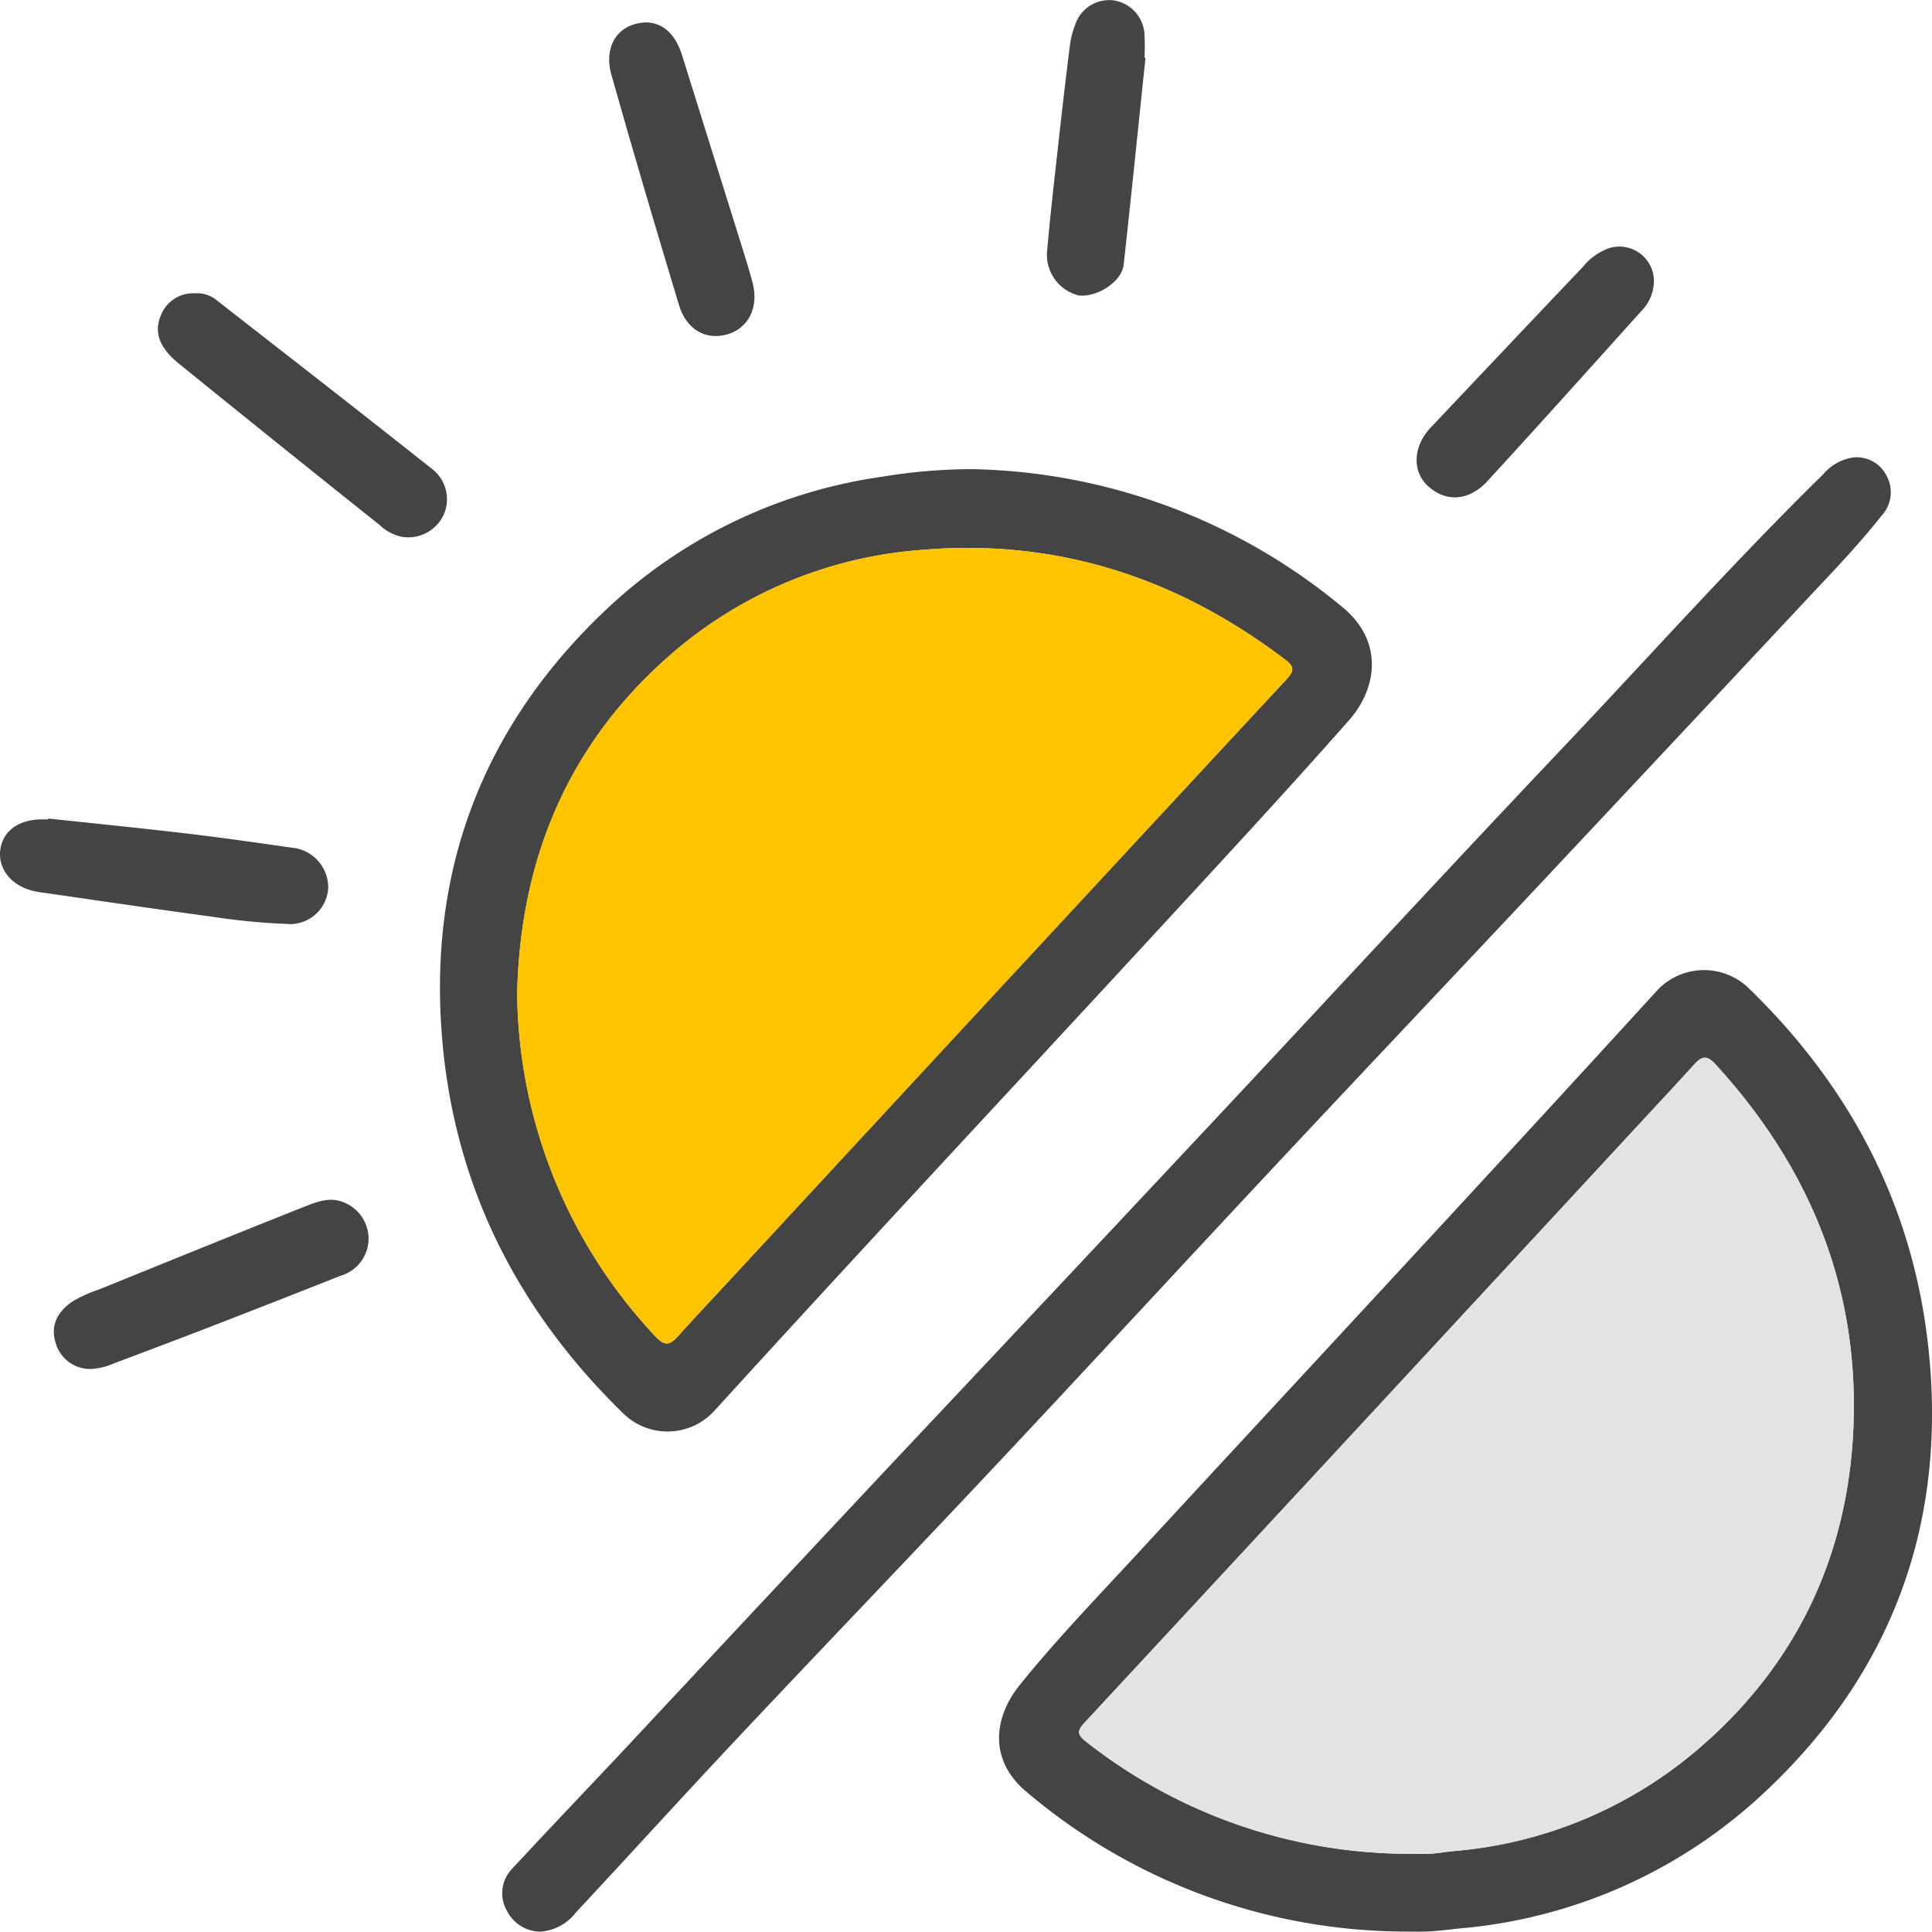
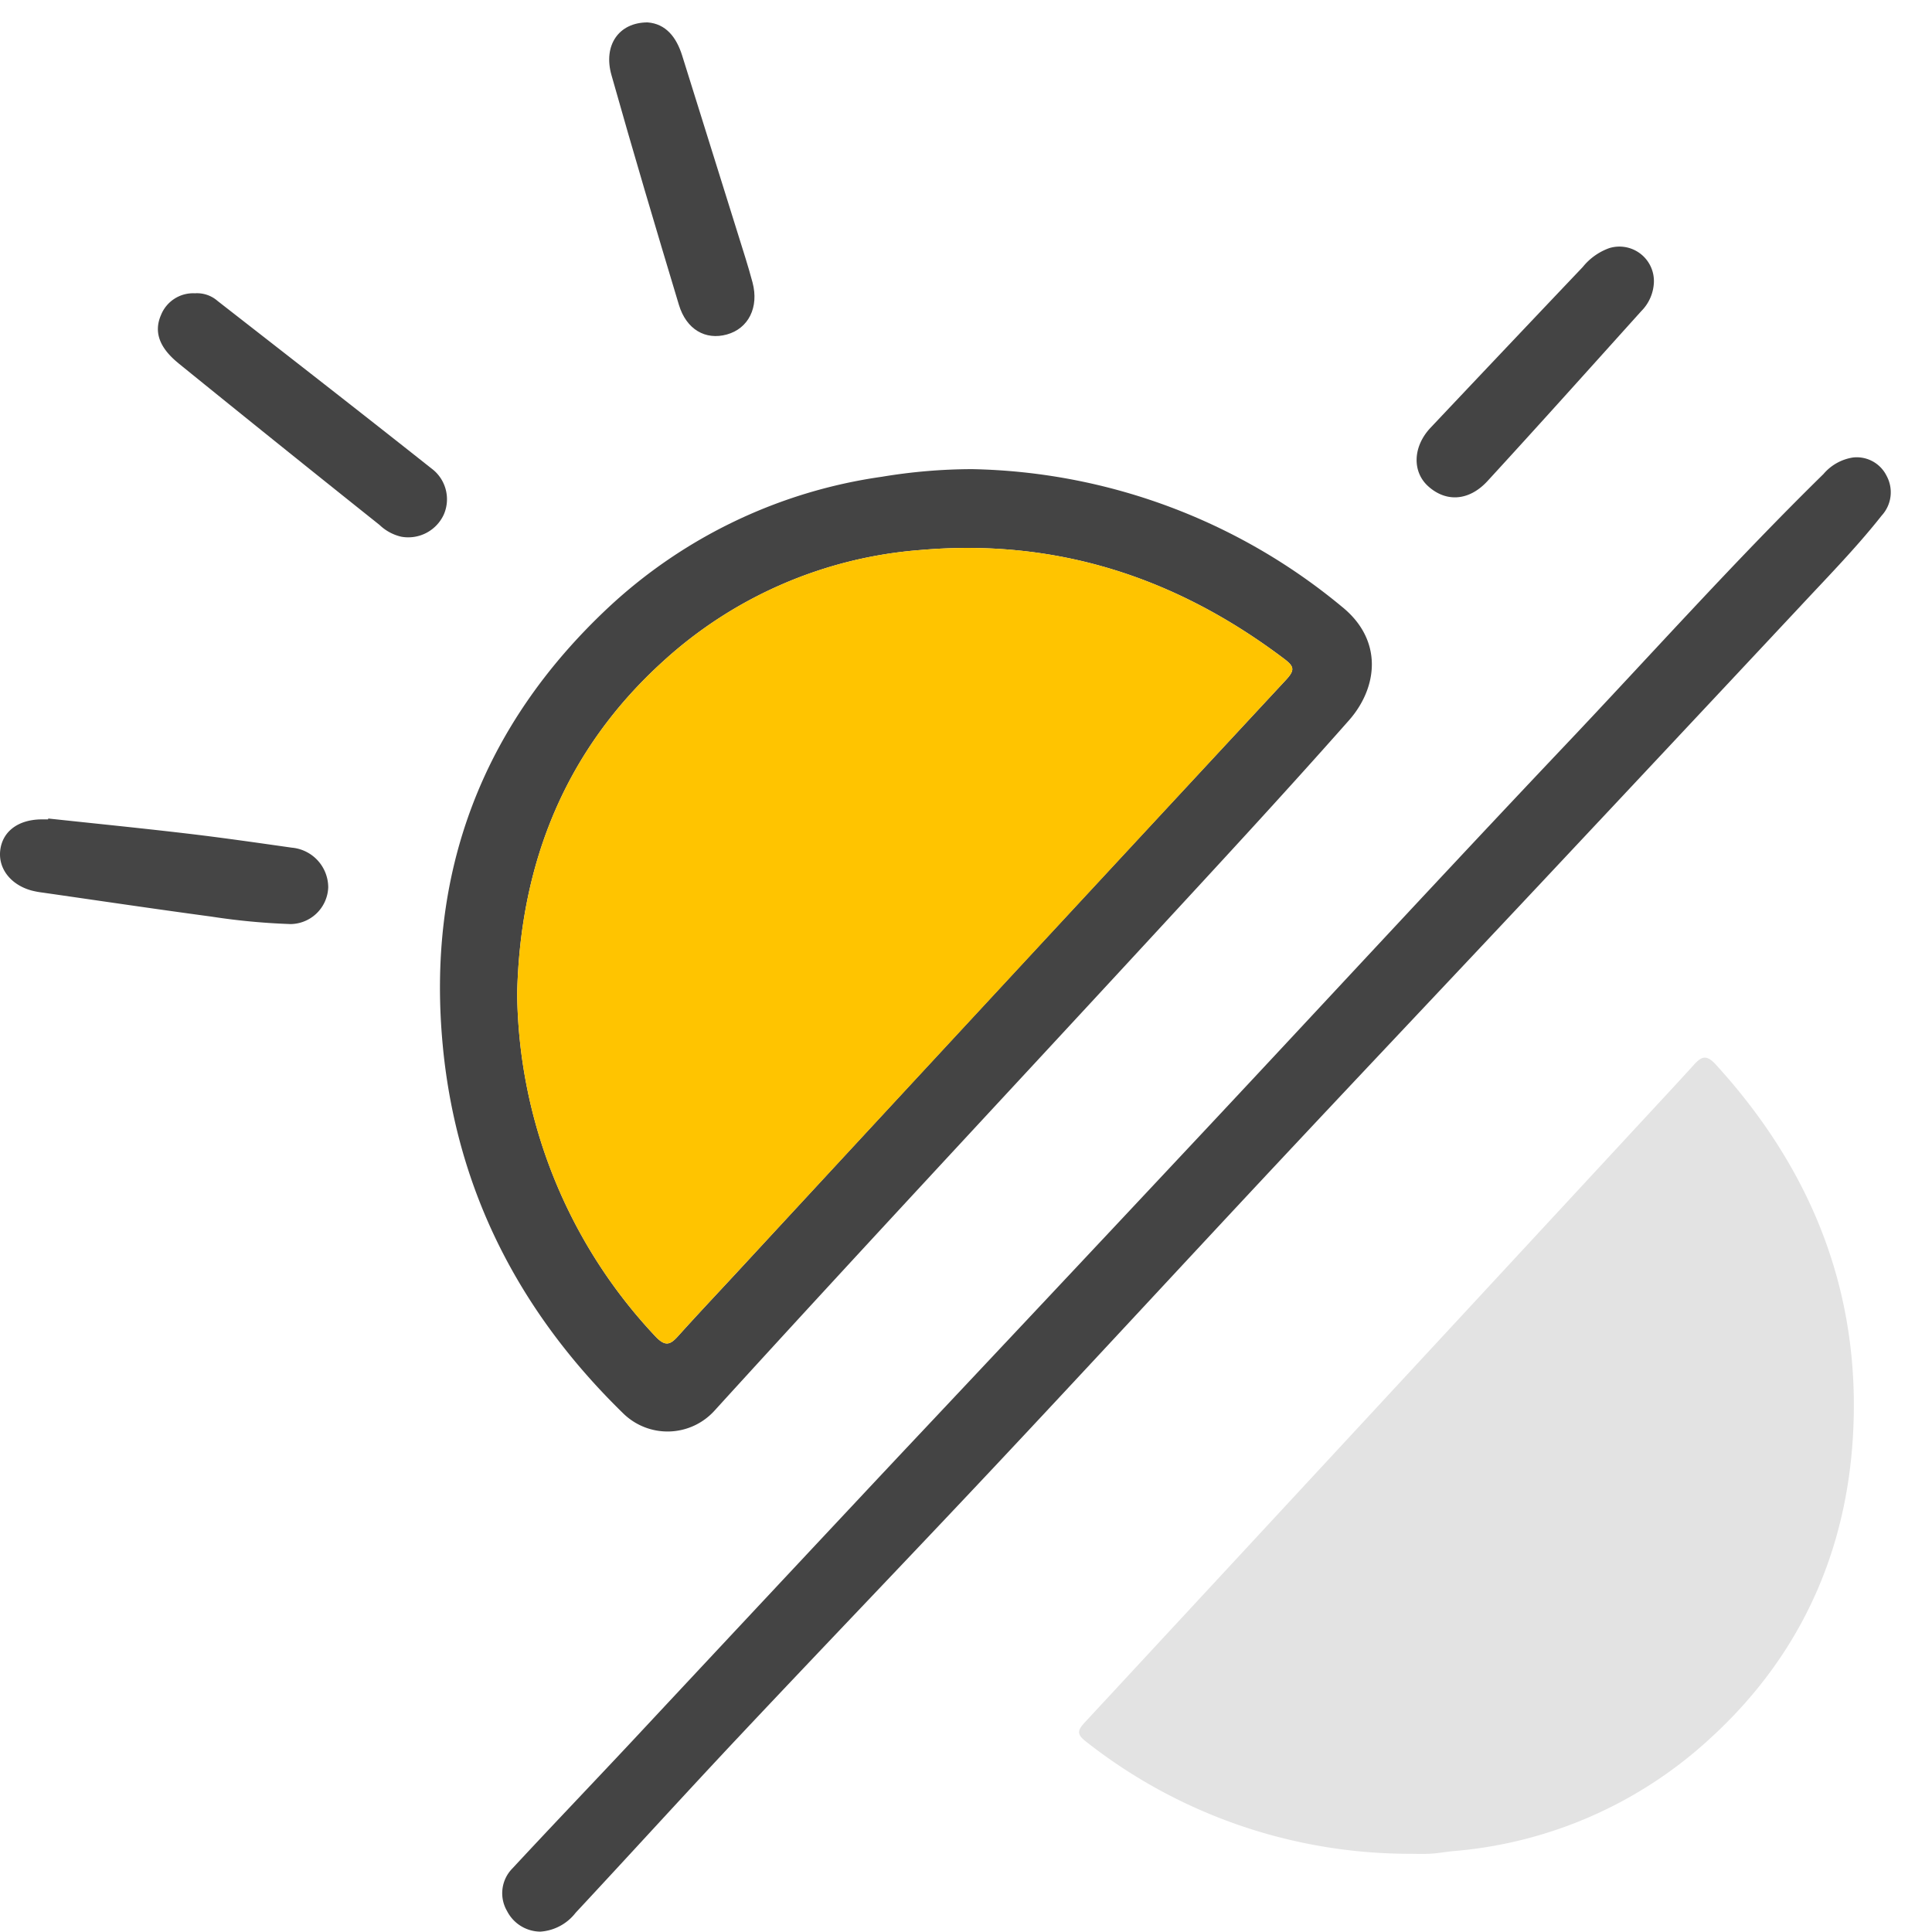
<svg xmlns="http://www.w3.org/2000/svg" id="Groupe_974" data-name="Groupe 974" width="196.016" height="195.984" viewBox="0 0 196.016 195.984">
  <path id="Tracé_2933" data-name="Tracé 2933" d="M348.742,457.5c1.412,14.68,7.8,26.993,18.289,37.224a6.425,6.425,0,0,0,9.265-.256c14.549-15.985,29.313-31.773,43.974-47.657,6.848-7.419,13.716-14.822,20.4-22.385,2.9-3.282,3.547-8.109-.723-11.545a60.547,60.547,0,0,0-37.522-13.947,56.313,56.313,0,0,0-9.148.775,51.159,51.159,0,0,0-27.709,13.233c-12.854,12.022-18.516,26.98-16.825,44.558m22.383-39.1a43.631,43.631,0,0,1,26.036-11.257c13.773-1.215,25.978,2.759,36.924,11.025,1.01.763,1.149,1.125.2,2.148q-27.9,30.021-55.72,60.127c-1.988,2.147-4,4.275-5.954,6.451-.78.867-1.277,1.092-2.259.074a51.514,51.514,0,0,1-14.069-34.826c.3-13.293,4.93-24.773,14.843-33.743" transform="translate(-303.813 -351.336)" fill="#444" />
-   <path id="Tracé_2940" data-name="Tracé 2940" d="M521.626,507.126c-1.7-13.934-8-25.747-18.068-35.519a6.511,6.511,0,0,0-9.411.244c-17.513,19.188-35.227,38.194-52.851,57.28-3.977,4.306-8.059,8.536-11.733,13.091-2.642,3.274-3.264,7.654.765,10.951a59.641,59.641,0,0,0,37.851,14.087c.978,0,1.959.041,2.934-.012,1.039-.055,2.073-.2,3.109-.306A51.524,51.524,0,0,0,504.7,553.518c13.567-12.483,19.146-28.162,16.928-46.391M499.4,547.838A43.672,43.672,0,0,1,473.571,559.1c-.778.072-1.55.218-2.329.264s-1.564.01-2.346.01A53.066,53.066,0,0,1,436.278,548c-1.033-.794-.855-1.178-.06-2.034q27.891-30.034,55.715-60.13c1.988-2.147,3.987-4.283,5.954-6.45.75-.826,1.26-1.191,2.254-.1,9.227,10.085,14.28,21.875,14.021,35.6-.246,12.984-5.063,24.2-14.757,32.964" transform="translate(-326.083 -371.292)" fill="#444" />
  <path id="Tracé_2934" data-name="Tracé 2934" d="M409.134,499.739c9.56-10.182,19.03-20.449,28.573-30.646,8.655-9.248,17.365-18.444,26.033-27.679q14.2-15.127,28.374-30.277c2.436-2.592,4.889-5.167,7.093-7.961a3.489,3.489,0,0,0,.5-4.025,3.379,3.379,0,0,0-3.4-1.867,4.9,4.9,0,0,0-3.007,1.68c-9.04,8.863-17.474,18.3-26.177,27.486-12.174,12.845-24.176,25.852-36.274,38.767q-15.7,16.757-31.44,33.47-13.568,14.469-27.106,28.969c-3.995,4.265-8.035,8.487-12.011,12.77a3.579,3.579,0,0,0-.548,4.339,3.828,3.828,0,0,0,3.371,2.083,4.944,4.944,0,0,0,3.58-1.911c5.549-5.953,11.02-11.98,16.595-17.907,8.582-9.125,17.264-18.157,25.839-27.288" transform="translate(-308.296 -350.869)" fill="#444" />
  <path id="Tracé_2935" data-name="Tracé 2935" d="M317.691,385.322q10.167,8.244,20.4,16.4a4.708,4.708,0,0,0,2.193,1.188,3.967,3.967,0,0,0,4.326-2.26,3.887,3.887,0,0,0-1.274-4.676c-7.193-5.7-14.442-11.339-21.683-16.983a3.167,3.167,0,0,0-2.3-.776,3.514,3.514,0,0,0-3.438,2.2c-.732,1.672-.223,3.284,1.774,4.9" transform="translate(-299.578 -348.458)" fill="#444" />
  <path id="Tracé_2941" data-name="Tracé 2941" d="M315.651,459.009a3.872,3.872,0,0,0,3.938-3.717,4.057,4.057,0,0,0-3.7-4.036c-3.521-.5-7.042-1.009-10.574-1.425-4.706-.554-9.423-1.025-14.135-1.532,0,.03-.007.06-.009.09-.26,0-.521-.005-.781,0-2.295.055-3.84,1.236-4.075,3.111-.232,1.85,1.034,3.507,3.155,4.1a8.846,8.846,0,0,0,1.15.216c5.707.82,11.409,1.668,17.122,2.436a67.388,67.388,0,0,0,7.909.752" transform="translate(-286.288 -365.255)" fill="#454545" />
-   <path id="Tracé_2955" data-name="Tracé 2955" d="M325.811,506.476a3.981,3.981,0,0,0-2.476-4.036c-1.459-.619-2.827-.041-4.126.475-6.937,2.754-13.849,5.567-20.766,8.368a13.706,13.706,0,0,0-2.653,1.2c-1.438.987-2.284,2.349-1.719,4.189a3.651,3.651,0,0,0,3.456,2.666,6.516,6.516,0,0,0,2.477-.573c3.4-1.282,6.8-2.56,10.183-3.87q6.4-2.479,12.786-5.01a3.949,3.949,0,0,0,2.837-3.409" transform="translate(-288.433 -380.443)" fill="#444" />
  <path id="Tracé_2936" data-name="Tracé 2936" d="M382.432,372.6c.755,2.506,2.7,3.607,4.864,3.009,2.189-.6,3.28-2.757,2.607-5.28-.433-1.625-.953-3.228-1.454-4.834q-2.836-9.094-5.685-18.184c-.59-1.887-1.67-3.226-3.507-3.366-2.921,0-4.52,2.319-3.67,5.332,2.2,7.8,4.507,15.565,6.845,23.322" transform="translate(-313.553 -341.673)" fill="#444" />
  <path id="Tracé_2942" data-name="Tracé 2942" d="M343.247,540.091A6.083,6.083,0,0,0,340.58,542q-7.735,8.141-15.444,16.308c-1.81,1.925-1.868,4.46-.243,5.931,1.807,1.637,4.143,1.523,6.025-.526,5.241-5.705,10.409-11.476,15.594-17.232A4.385,4.385,0,0,0,347.8,543.5a3.5,3.5,0,0,0-4.553-3.41" transform="translate(-179.998 -514.909)" fill="#444" />
-   <path id="Tracé_2937" data-name="Tracé 2937" d="M447.111,344.5a3.693,3.693,0,0,0-3.144-3.684,3.64,3.64,0,0,0-3.921,2.553,8.568,8.568,0,0,0-.518,2.077q-.617,4.941-1.16,9.89c-.409,3.689-.839,7.376-1.158,11.073a4.254,4.254,0,0,0,3.191,4.341c1.878.242,4.4-1.384,4.591-3.115.773-6.988,1.48-13.984,2.212-20.976l-.085-.01c0-.717.041-1.436-.008-2.149" transform="translate(-330.987 -340.78)" fill="#454545" />
  <path id="Tracé_2938" data-name="Tracé 2938" d="M375.686,490.034c1.957-2.175,3.966-4.3,5.954-6.451q27.846-30.077,55.72-60.127c.951-1.023.812-1.385-.2-2.148-10.946-8.266-23.151-12.24-36.924-11.025A43.635,43.635,0,0,0,374.2,421.538c-9.913,8.97-14.541,20.45-14.843,33.743a51.517,51.517,0,0,0,14.069,34.826c.982,1.018,1.479.793,2.259-.074" transform="translate(-306.888 -354.476)" fill="#ffc400" />
  <path id="Tracé_2943" data-name="Tracé 2943" d="M501.074,482.874c-1.967,2.167-3.966,4.3-5.954,6.45q-27.846,30.075-55.715,60.13c-.795.856-.972,1.24.06,2.034a53.07,53.07,0,0,0,32.618,11.374c.782,0,1.566.036,2.346-.01s1.551-.192,2.329-.264a43.672,43.672,0,0,0,25.833-11.26c9.694-8.767,14.511-19.98,14.757-32.964.26-13.72-4.794-25.51-14.02-35.6-.994-1.086-1.5-.72-2.254.106" transform="translate(-329.27 -374.782)" fill="#e3e3e3" />
</svg>